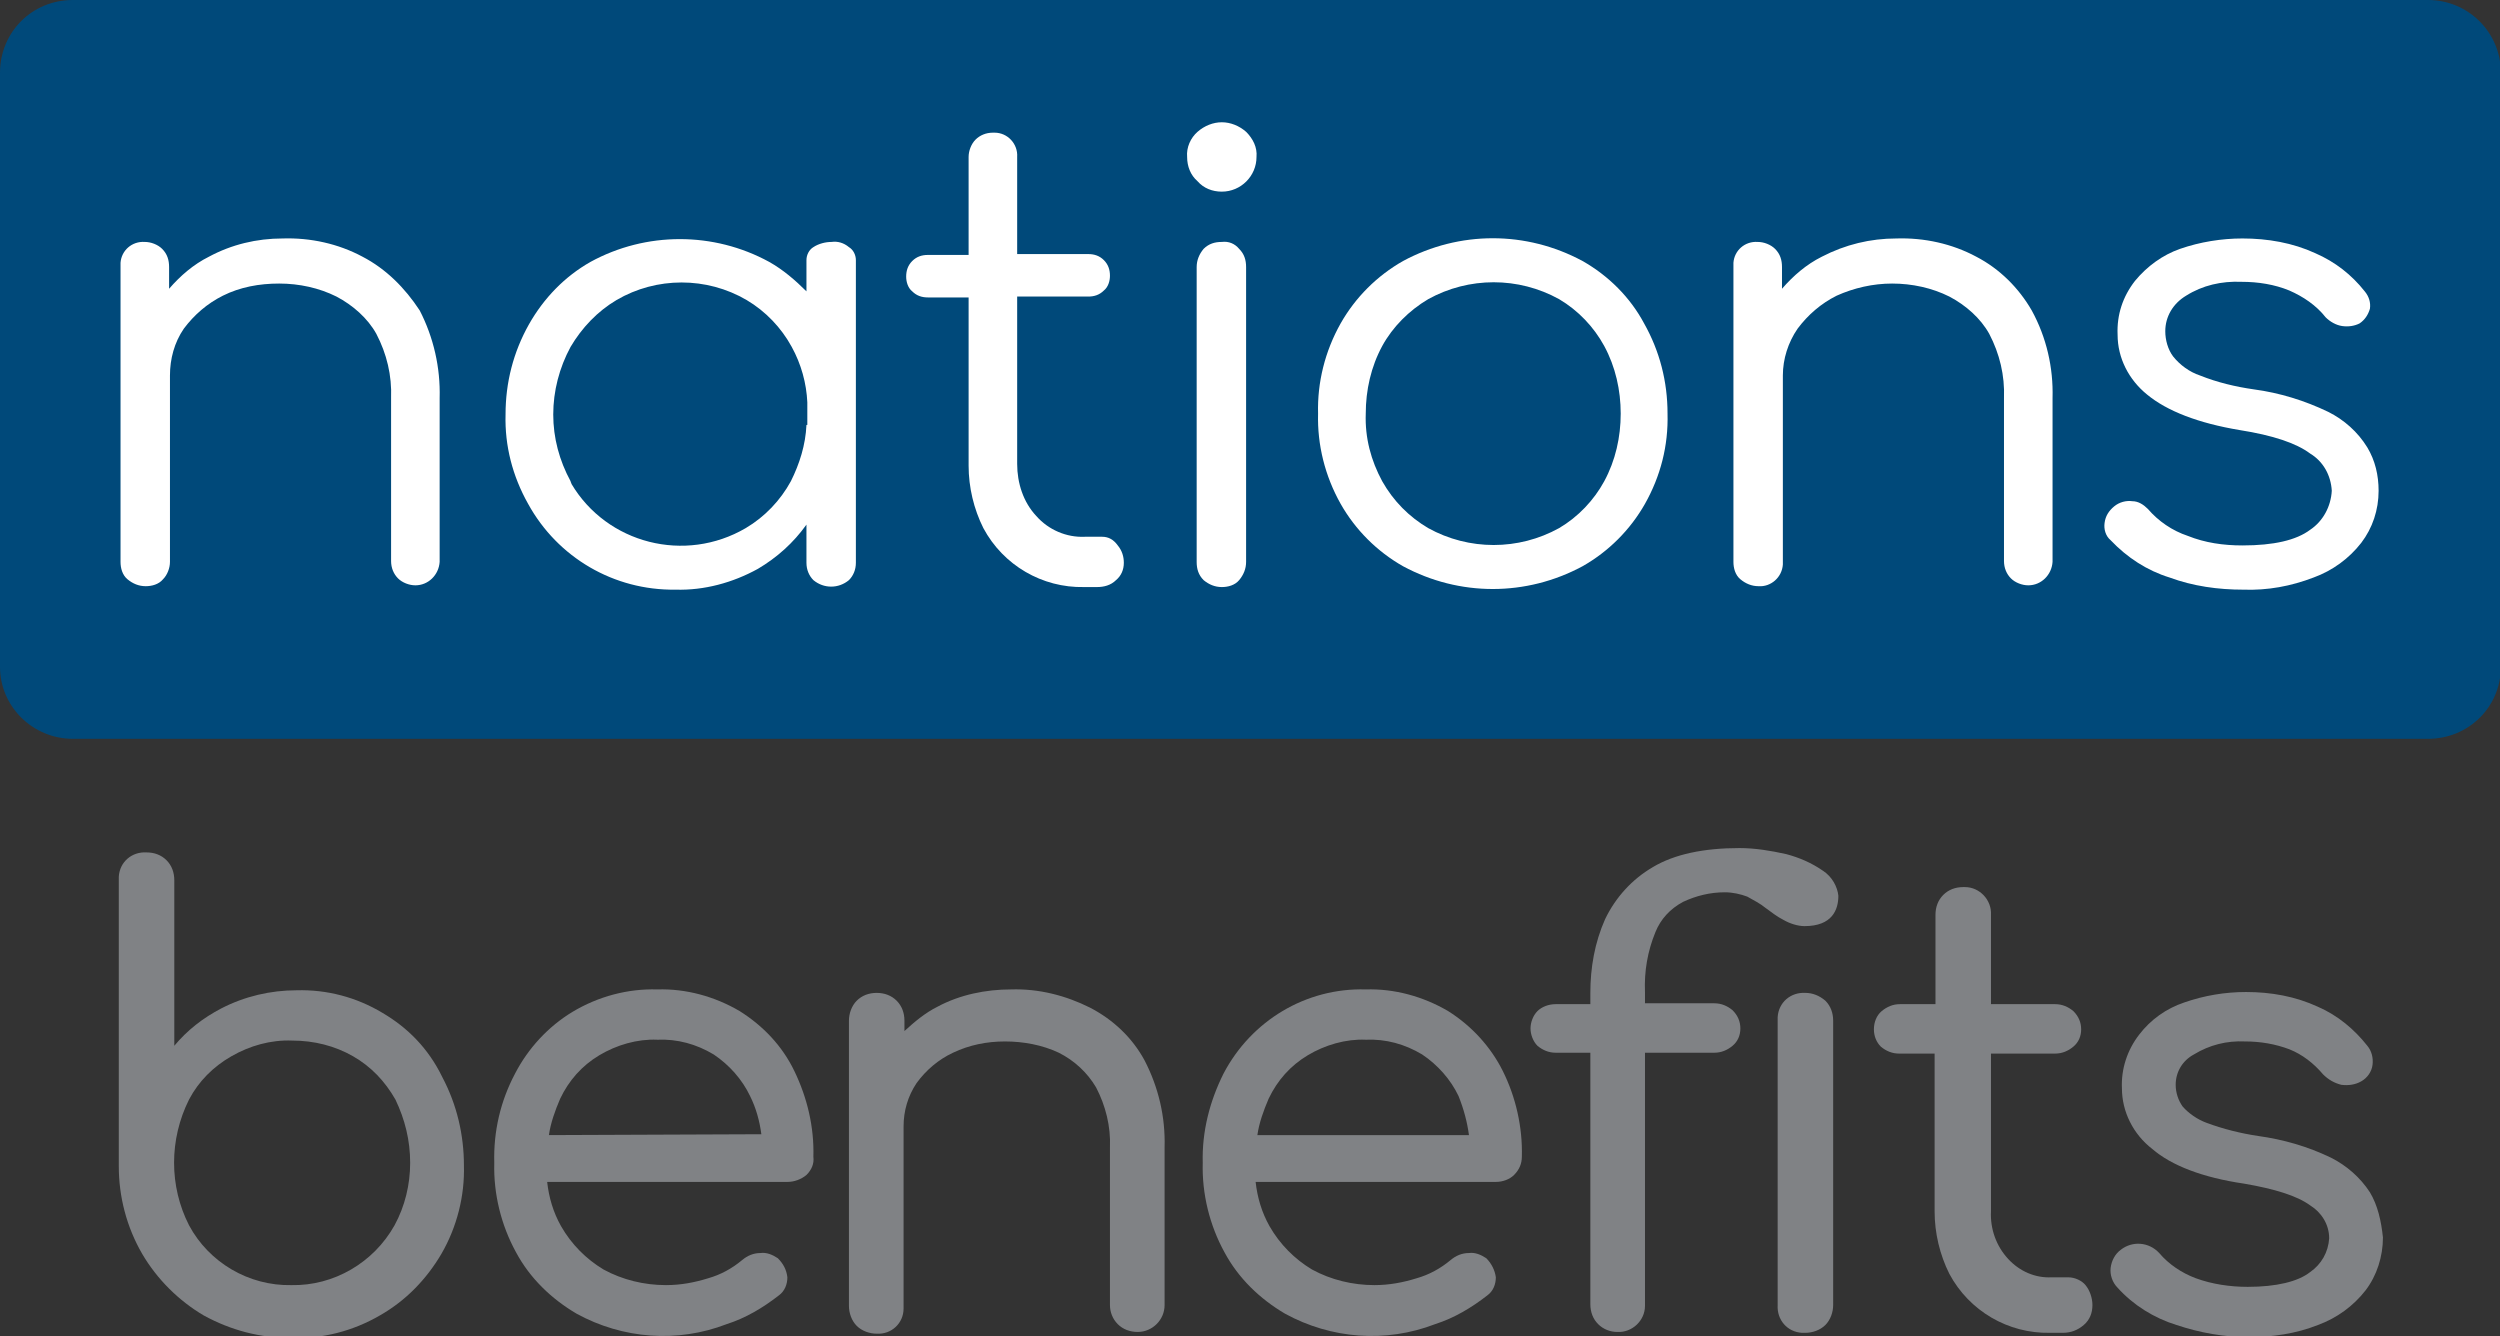
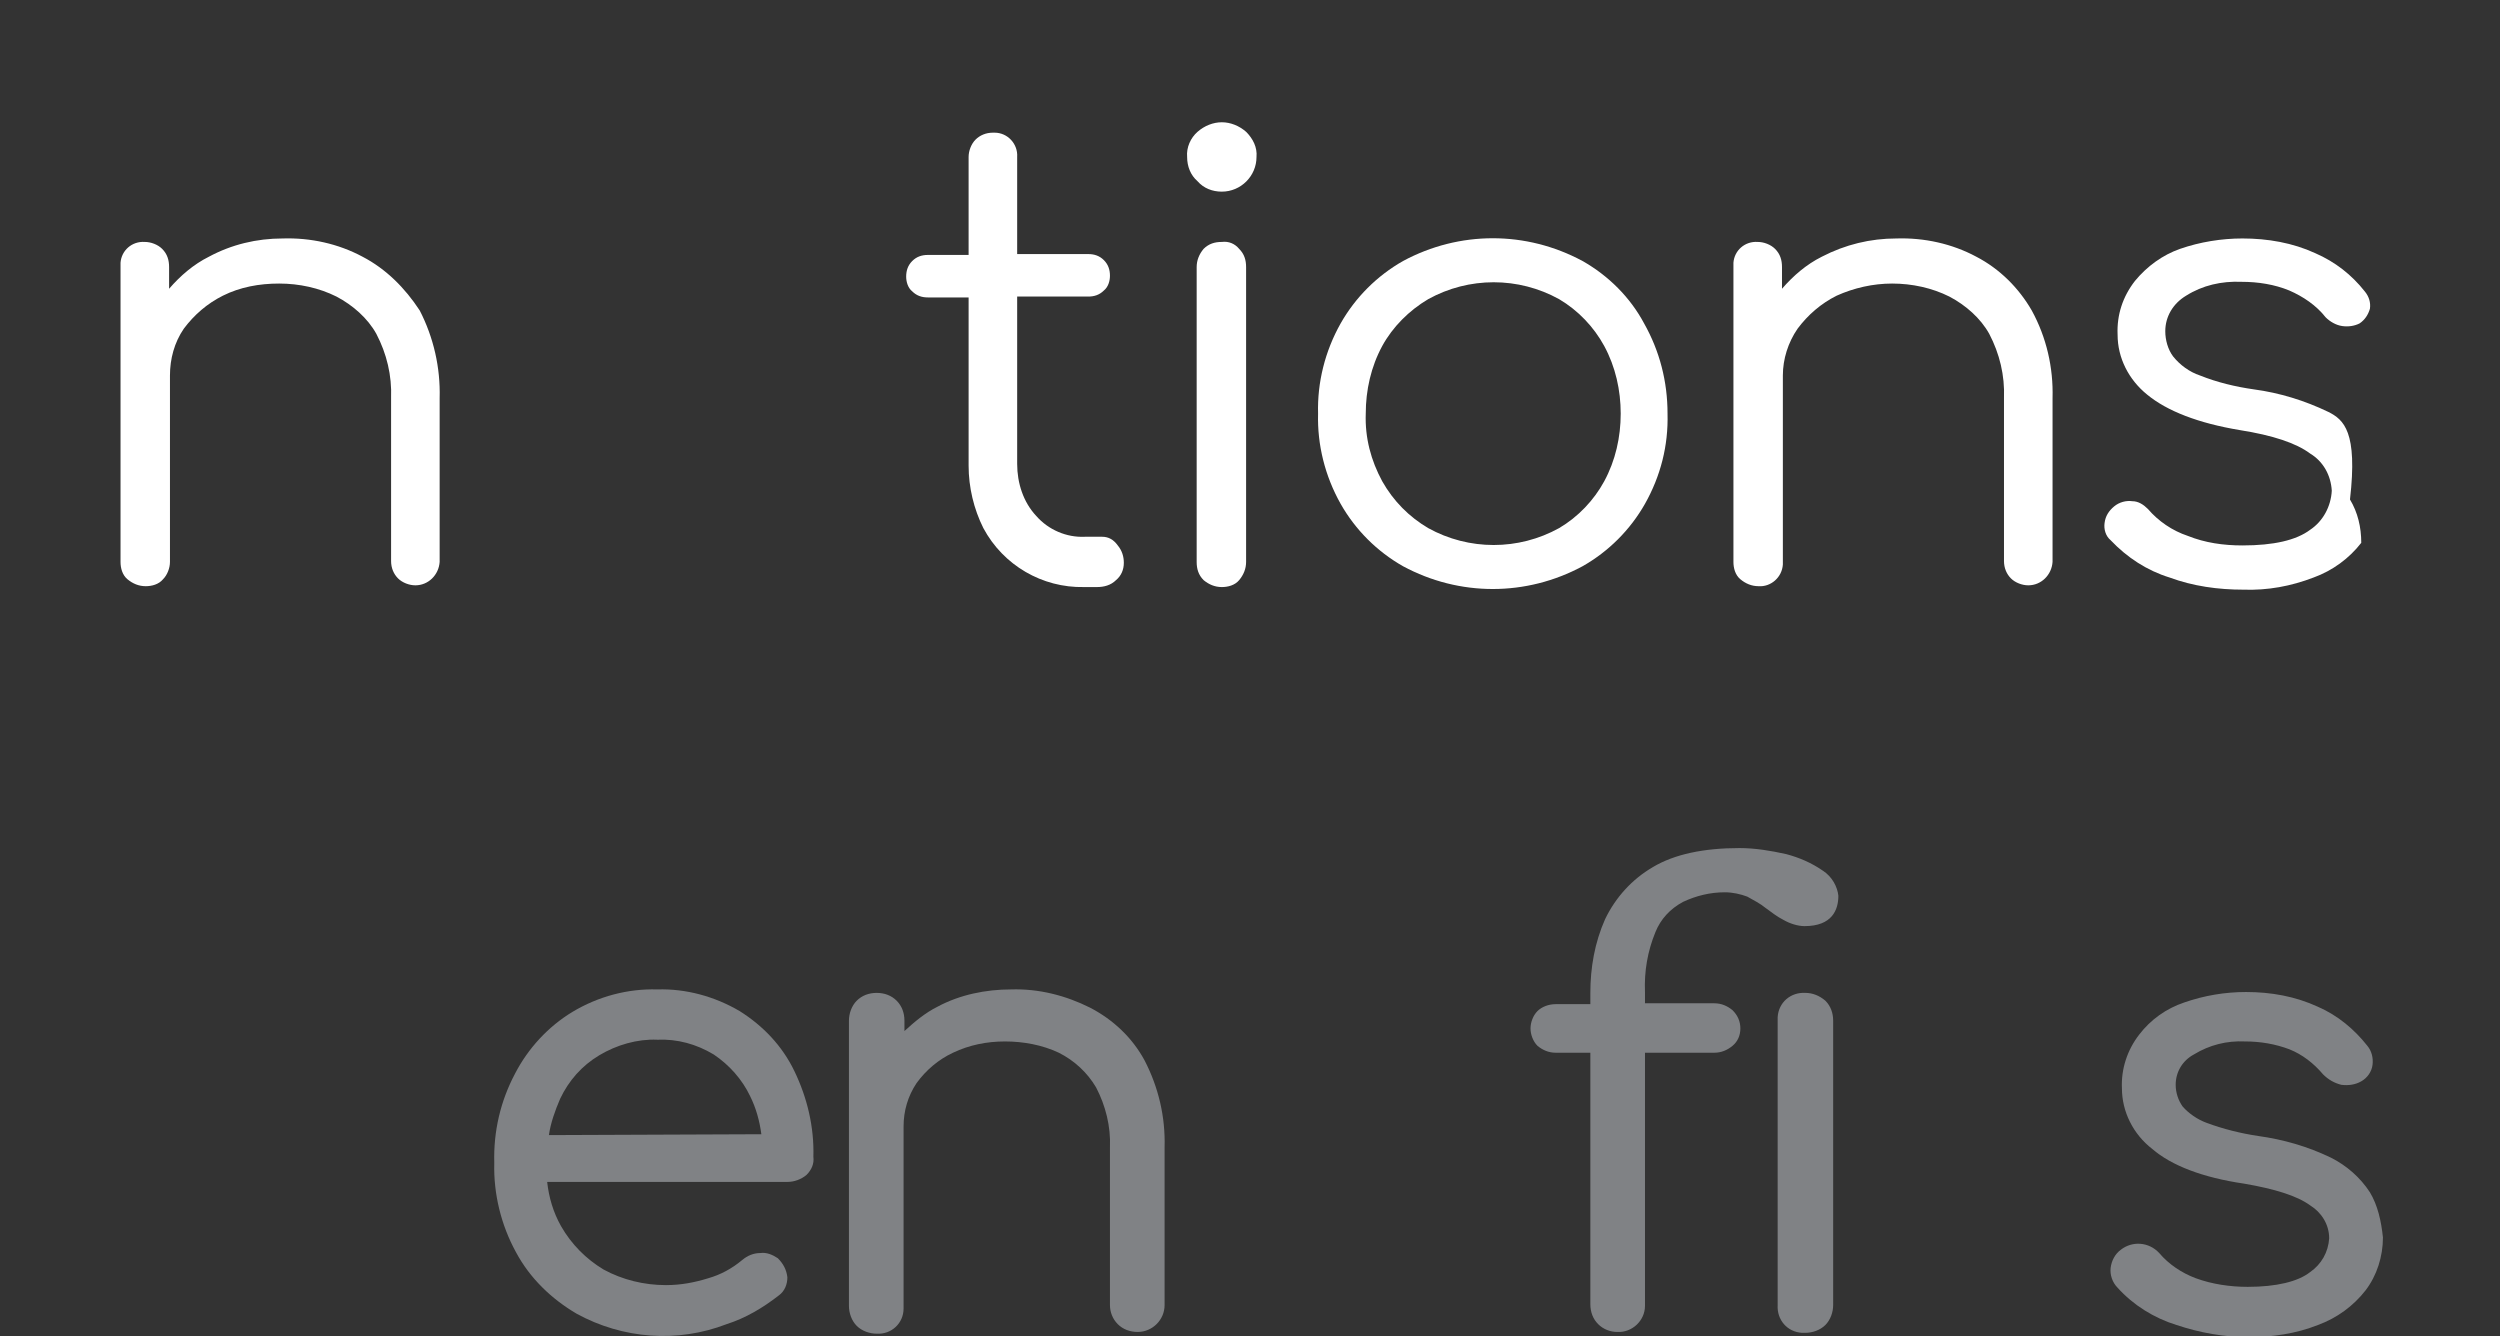
<svg xmlns="http://www.w3.org/2000/svg" version="1.1" id="Layer_1" x="0px" y="0px" viewBox="0 0 288.3 154.1" style="enable-background:new 0 0 288.3 154.1;" xml:space="preserve">
  <rect x="0" y="0" width="288.3" height="154.1" fill="#333333" stroke="none" />
  <style type="text/css">
	.st0{fill:#808285;}
	.st1{fill:#00497A;}
	.st2{fill:#FFFFFF;}
</style>
  <g id="Layer_2_00000083786747738921351950000017385949958589706895_">
    <g id="Layer_1-2">
-       <path class="st0" d="M44.1,116.8c-3-1.8-6.4-2.7-9.9-2.6c-3,0-6,0.7-8.7,2.1c-2.1,1.1-3.9,2.5-5.4,4.3v-19.1    c0-0.9-0.3-1.7-0.9-2.3c-0.6-0.6-1.4-0.9-2.3-0.9c-1.7-0.1-3.1,1.1-3.2,2.8c0,0.1,0,0.3,0,0.4v33c0,3.5,0.9,7,2.7,10.1    c1.7,2.9,4.2,5.4,7.1,7.1c3.1,1.7,6.5,2.6,10.1,2.6c3.6,0.1,7.1-0.8,10.2-2.6c3-1.7,5.4-4.2,7.1-7.1c1.8-3.1,2.7-6.7,2.6-10.2    c0-3.5-0.8-7-2.5-10.2C49.4,120.9,47,118.5,44.1,116.8z M47.3,134.1c0,2.5-0.6,5-1.8,7.2c-2.4,4.3-7,7-11.9,6.9    c-4.9,0.1-9.5-2.6-11.8-6.9c-2.3-4.5-2.3-9.9,0-14.5c1.1-2.1,2.8-3.8,4.9-5c2.1-1.2,4.5-1.9,7-1.8c2.5,0,4.9,0.6,7,1.8    c2.1,1.2,3.7,2.9,4.9,5C46.7,129.1,47.3,131.5,47.3,134.1z" />
      <path class="st0" d="M85.3,116.6c-2.9-1.7-6.2-2.6-9.5-2.5c-3.4-0.1-6.8,0.8-9.8,2.6c-2.8,1.7-5.1,4.2-6.6,7.1    c-1.7,3.2-2.5,6.7-2.4,10.3c-0.1,3.6,0.8,7.2,2.5,10.3c1.6,3,4.1,5.4,7,7.1c5.3,2.9,11.6,3.4,17.3,1.2c2.2-0.7,4.2-1.9,6-3.3    c0.7-0.5,1-1.3,1-2.1c-0.1-0.9-0.5-1.6-1.1-2.2c-0.6-0.4-1.3-0.7-2-0.6c-0.8,0-1.5,0.3-2.1,0.8c-1.2,1-2.5,1.7-3.9,2.1    c-1.6,0.5-3.2,0.8-4.9,0.8c-2.5,0-5-0.6-7.2-1.8c-2-1.2-3.7-2.9-4.9-5c-0.9-1.6-1.4-3.3-1.6-5.1h27.7c0.8,0,1.6-0.3,2.2-0.8    c0.6-0.6,0.9-1.3,0.8-2.1c0.1-3.4-0.7-6.8-2.2-9.9C90.2,120.6,88,118.3,85.3,116.6z M63.3,130.9c0.2-1.4,0.7-2.8,1.3-4.2    c1-2.1,2.5-3.8,4.5-5c2-1.2,4.4-1.9,6.7-1.8c2.3-0.1,4.5,0.5,6.5,1.7c1.8,1.2,3.3,2.9,4.2,4.8c0.7,1.4,1.1,2.9,1.3,4.4L63.3,130.9    z" />
      <path class="st0" d="M125.7,116.2c-2.8-1.4-5.9-2.2-9.1-2.1c-2.9,0-5.9,0.6-8.5,2c-1.4,0.7-2.6,1.7-3.8,2.8v-1.2    c0-0.9-0.3-1.7-0.9-2.3c-0.6-0.6-1.4-0.9-2.3-0.9c-0.9,0-1.7,0.3-2.3,0.9c-0.6,0.6-0.9,1.5-0.9,2.3v32.9c0,0.8,0.3,1.7,0.9,2.3    c0.6,0.6,1.5,0.9,2.3,0.9c1.7,0.1,3.1-1.2,3.1-2.9c0-0.1,0-0.2,0-0.3v-20.7c0-1.8,0.5-3.5,1.5-5c1.1-1.5,2.5-2.7,4.2-3.5    c1.9-0.9,3.9-1.3,6-1.3c2.1,0,4.3,0.4,6.2,1.3c1.8,0.9,3.3,2.3,4.3,4c1.1,2.1,1.7,4.5,1.6,6.9v18.2c0,0.8,0.3,1.6,0.9,2.2    c0.6,0.6,1.4,0.9,2.3,0.9c1.7,0,3.1-1.4,3.1-3.1c0,0,0,0,0-0.1v-18.1c0.1-3.5-0.7-6.9-2.3-10C130.6,119.7,128.4,117.6,125.7,116.2    z" />
-       <path class="st0" d="M167,116.6c-2.9-1.7-6.2-2.6-9.5-2.5c-6.9-0.2-13.2,3.6-16.4,9.7c-1.6,3.2-2.5,6.7-2.4,10.3    c-0.1,3.6,0.8,7.2,2.5,10.3c1.6,3,4.1,5.4,7,7.1c5.3,2.9,11.6,3.4,17.3,1.2c2.2-0.7,4.2-1.9,6-3.3c0.7-0.5,1-1.3,1-2.1    c-0.1-0.8-0.5-1.6-1.1-2.2c-0.6-0.4-1.3-0.7-2-0.6c-0.8,0-1.5,0.3-2.1,0.8c-1.2,1-2.5,1.7-3.9,2.1c-1.6,0.5-3.2,0.8-4.9,0.8    c-2.5,0-5-0.6-7.2-1.8c-2-1.2-3.7-2.9-4.9-5c-0.9-1.6-1.4-3.3-1.6-5.1h27.7c0.8,0,1.6-0.3,2.1-0.8c0.6-0.6,0.9-1.3,0.9-2.1    c0.1-3.4-0.7-6.9-2.2-9.9C171.9,120.7,169.7,118.3,167,116.6z M169.4,130.9H145c0.2-1.4,0.7-2.8,1.3-4.2c1-2.1,2.5-3.8,4.5-5    c2-1.2,4.4-1.9,6.7-1.8c2.3-0.1,4.5,0.5,6.5,1.7c1.8,1.2,3.3,2.9,4.2,4.8C168.8,127.9,169.2,129.4,169.4,130.9L169.4,130.9z" />
      <path class="st0" d="M210.2,100.4c-1.3-0.9-2.7-1.5-4.2-1.9c-1.8-0.4-3.6-0.7-5.4-0.7c-4.1,0-7.5,0.7-10,2.2    c-2.4,1.4-4.3,3.5-5.5,6c-1.2,2.7-1.7,5.6-1.7,8.5v1.3h-4c-0.8,0-1.6,0.3-2.1,0.8c-0.5,0.5-0.8,1.3-0.8,2c0,0.7,0.3,1.5,0.8,2    c0.6,0.5,1.3,0.8,2.1,0.8h4v29c0,0.9,0.3,1.7,0.9,2.3c0.6,0.6,1.4,0.9,2.2,0.9c1.7,0.1,3.2-1.3,3.2-3c0-0.1,0-0.1,0-0.2v-29h8    c0.8,0,1.5-0.3,2.1-0.8c0.6-0.5,0.9-1.2,0.9-2c0-0.8-0.3-1.5-0.9-2.1c-0.6-0.5-1.3-0.8-2.1-0.8h-8v-1.3c-0.1-2.4,0.3-4.7,1.2-6.9    c0.6-1.5,1.7-2.7,3.2-3.5c1.5-0.7,3.1-1.1,4.8-1.1c0.9,0,1.8,0.2,2.6,0.5c0.7,0.4,1.5,0.8,2.1,1.3c0.7,0.5,1.3,1,2.1,1.4    c0.7,0.4,1.6,0.7,2.4,0.7c3.2,0,3.9-1.9,3.9-3.5C211.9,102.3,211.3,101.1,210.2,100.4z" />
      <path class="st0" d="M208.2,114.5c-1.7-0.1-3.1,1.1-3.2,2.8c0,0.1,0,0.3,0,0.4v32.8c-0.1,1.7,1.1,3.1,2.8,3.2c0.1,0,0.3,0,0.4,0    c0.8,0,1.7-0.3,2.3-0.9c0.6-0.6,0.9-1.5,0.9-2.3v-32.8c0-0.9-0.3-1.7-0.9-2.3C209.8,114.8,209,114.5,208.2,114.5z" />
-       <path class="st0" d="M238.5,147.3h-1.9c-1.9,0.1-3.7-0.7-5-2.1c-1.4-1.5-2.1-3.5-2-5.5v-18.2h7.4c0.8,0,1.5-0.3,2.1-0.8    c0.6-0.5,0.9-1.2,0.9-2c0-0.8-0.3-1.5-0.9-2.1c-0.6-0.5-1.3-0.8-2.1-0.8h-7.4v-10.3c0.1-1.7-1.3-3.2-3-3.2c-0.1,0-0.1,0-0.2,0    c-0.9,0-1.7,0.3-2.3,0.9c-0.6,0.6-0.9,1.4-0.9,2.3v10.3h-4.1c-0.8,0-1.5,0.3-2.1,0.8c-0.6,0.5-0.9,1.3-0.9,2.1    c0,0.8,0.3,1.5,0.8,2c0.6,0.5,1.3,0.8,2.1,0.8h4.1v18.2c0,2.5,0.6,5,1.7,7.2c2.3,4.3,6.8,6.9,11.6,6.8h1.5c0.9,0,1.7-0.3,2.4-0.9    c0.7-0.6,1-1.4,1-2.3c0-0.8-0.3-1.7-0.8-2.3C240.1,147.7,239.3,147.3,238.5,147.3z" />
      <path class="st0" d="M273.3,137.5c-1.1-1.7-2.7-3.1-4.5-4c-2.7-1.3-5.5-2.1-8.4-2.5c-2-0.3-4-0.8-5.9-1.5    c-1.1-0.4-2.1-1.1-2.8-1.9c-0.5-0.7-0.8-1.6-0.8-2.5c0-1.5,0.8-2.8,2.1-3.5c1.8-1.1,3.8-1.6,5.9-1.5c1.8,0,3.5,0.3,5.1,0.9    c1.5,0.6,2.8,1.6,3.9,2.9c0.6,0.6,1.3,1,2.1,1.2c0.8,0.1,1.6,0,2.3-0.4c0.7-0.4,1.2-1.1,1.3-1.9c0.1-0.8-0.1-1.6-0.6-2.2    c-1.5-1.9-3.4-3.5-5.7-4.5c-2.6-1.2-5.4-1.7-8.3-1.7c-2.4,0-4.8,0.4-7.1,1.2c-2.1,0.7-3.9,2-5.2,3.7c-1.4,1.8-2.1,4-2,6.2    c0,2.7,1.3,5.3,3.5,7c2.2,1.9,5.8,3.3,10.6,4c3.5,0.6,6.1,1.4,7.6,2.5c1.3,0.8,2.2,2.2,2.2,3.8c-0.1,1.6-0.9,3-2.2,3.9    c-1.4,1.1-3.9,1.7-7.2,1.7c-2,0-4.1-0.3-6-1c-1.6-0.6-3.1-1.6-4.2-2.9c-1.2-1.3-3.1-1.4-4.4-0.4c-0.7,0.5-1.1,1.3-1.2,2.1    c-0.1,0.8,0.2,1.7,0.8,2.3c1.8,2,4.2,3.5,6.8,4.3c2.7,0.9,5.5,1.4,8.3,1.4c2.7,0,5.5-0.4,8-1.4c2.2-0.8,4.1-2.2,5.5-4    c1.3-1.7,2-3.9,2-6.1C274.6,140.8,274.2,139,273.3,137.5z" />
-       <path class="st1" d="M8.4,0H280c4.6,0,8.4,3.7,8.4,8.4v68.5c0,4.6-3.7,8.3-8.4,8.3H8.4c-4.6,0-8.4-3.7-8.4-8.3V8.4    C0,3.7,3.7,0,8.4,0z" />
      <path class="st2" d="M140.9,27.9c-0.8,0-1.5,0.2-2.1,0.8c-0.5,0.6-0.8,1.3-0.8,2.1v34c0,0.8,0.2,1.5,0.8,2.1    c0.6,0.5,1.3,0.8,2.1,0.8c0.7,0,1.5-0.2,2-0.8c0.5-0.6,0.8-1.3,0.8-2.1v-34c0-0.8-0.2-1.5-0.8-2.1    C142.4,28.1,141.7,27.8,140.9,27.9z" />
      <path class="st2" d="M140.9,14.1c-1,0-2,0.4-2.8,1.1c-0.8,0.7-1.3,1.8-1.2,2.9c0,1.1,0.4,2.1,1.2,2.8c0.7,0.8,1.7,1.2,2.8,1.2    c2.2,0,4-1.8,4-4c0.1-1.1-0.4-2.1-1.2-2.9C142.9,14.5,141.9,14.1,140.9,14.1z" />
      <path class="st2" d="M127.1,61.9h-2c-2.1,0.1-4.2-0.8-5.6-2.4c-1.5-1.6-2.2-3.8-2.2-6V34.2h8.2c0.7,0,1.3-0.2,1.8-0.7    c0.5-0.4,0.7-1.1,0.7-1.7c0-0.7-0.2-1.3-0.7-1.8c-0.5-0.5-1.1-0.7-1.8-0.7h-8.2V18.1c0.1-1.5-1.1-2.8-2.6-2.8c-0.1,0-0.1,0-0.2,0    c-0.8,0-1.5,0.3-2,0.8c-0.5,0.5-0.8,1.3-0.8,2v11.3H107c-0.7,0-1.3,0.2-1.8,0.7c-0.5,0.5-0.7,1.1-0.7,1.8c0,0.6,0.2,1.3,0.7,1.7    c0.5,0.5,1.1,0.7,1.8,0.7h4.7v19.4c0,2.5,0.6,5,1.7,7.2c2.3,4.3,6.8,6.9,11.6,6.8h1.5c0.8,0,1.6-0.2,2.2-0.8    c0.6-0.5,0.9-1.2,0.9-2c0-0.7-0.2-1.4-0.7-2C128.4,62.2,127.8,61.9,127.1,61.9z" />
-       <path class="st2" d="M95.9,27.9c-0.7,0-1.5,0.2-2.1,0.6C93.3,28.8,93,29.4,93,30v3.6c-1.3-1.3-2.7-2.5-4.3-3.4    c-6.4-3.5-14.2-3.5-20.6,0c-3,1.7-5.4,4.2-7.1,7.2c-1.8,3.2-2.7,6.7-2.7,10.4c-0.1,3.6,0.8,7.1,2.6,10.3c3.4,6.2,9.9,10,17,9.9    c3.3,0.1,6.6-0.8,9.5-2.4c2.2-1.3,4.1-3,5.6-5.1v4.4c0,0.8,0.3,1.5,0.8,2c1.2,1,2.9,1,4.1,0c0.5-0.5,0.8-1.2,0.8-2V30    c0-0.6-0.3-1.2-0.8-1.5C97.3,28,96.6,27.8,95.9,27.9z M93,49c-0.1,2.3-0.8,4.5-1.8,6.5c-1.2,2.2-3,4.1-5.2,5.4    c-7,4.1-16,1.8-20.1-5.1c0-0.1-0.1-0.2-0.1-0.3c-1.3-2.4-2-5-2-7.7c0-2.7,0.7-5.4,2-7.8c1.3-2.2,3.1-4.1,5.3-5.4    c4.6-2.7,10.4-2.7,15,0c2.2,1.3,4,3.2,5.2,5.4c1.1,2,1.7,4.2,1.8,6.4V49z" />
      <path class="st2" d="M41.8,29.6c-2.8-1.5-6-2.2-9.2-2.1c-3,0-5.9,0.7-8.5,2.1c-1.8,0.9-3.3,2.2-4.6,3.7v-2.5    c0-0.8-0.2-1.5-0.8-2.1c-0.5-0.5-1.3-0.8-2-0.8c-1.5-0.1-2.7,1-2.8,2.4c0,0.1,0,0.3,0,0.4v34.1c0,0.7,0.2,1.5,0.8,2    c0.6,0.5,1.3,0.8,2.1,0.8c0.7,0,1.5-0.2,2-0.8c0.5-0.5,0.8-1.3,0.8-2V43.3c0-1.9,0.5-3.8,1.6-5.4c1.2-1.6,2.7-2.9,4.5-3.8    c2-1,4.2-1.4,6.5-1.4c2.3,0,4.6,0.5,6.6,1.5c1.9,1,3.6,2.5,4.6,4.3c1.2,2.3,1.8,4.8,1.7,7.4v18.8c0,0.8,0.3,1.5,0.8,2    c0.5,0.5,1.3,0.8,2,0.8c1.5,0,2.7-1.2,2.8-2.7c0,0,0,0,0-0.1V45.9c0.1-3.5-0.7-7-2.3-10.1C46.7,33.2,44.5,31,41.8,29.6z" />
-       <path class="st2" d="M268.5,47.5c-2.7-1.3-5.6-2.2-8.6-2.6c-2.1-0.3-4.2-0.8-6.2-1.6c-1.2-0.4-2.3-1.2-3.1-2.2    c-0.6-0.8-0.9-1.9-0.9-2.9c0-1.7,0.9-3.2,2.4-4.1c1.9-1.2,4.1-1.7,6.4-1.6c1.9,0,3.8,0.3,5.5,1c1.6,0.7,3.1,1.7,4.2,3.1    c0.5,0.5,1.2,0.9,1.9,1c0.7,0.1,1.4,0,2-0.3c0.6-0.4,1-1,1.2-1.7c0.1-0.7-0.1-1.4-0.6-2c-1.5-1.9-3.4-3.4-5.7-4.4    c-2.6-1.2-5.5-1.7-8.4-1.7c-2.4,0-4.9,0.4-7.2,1.2c-2,0.7-3.8,2-5.2,3.7c-1.4,1.8-2.1,3.9-2,6.2c0,2.7,1.3,5.2,3.4,6.9    c2.3,1.9,5.9,3.3,10.7,4.1c3.8,0.6,6.5,1.5,8.1,2.7c1.5,0.9,2.4,2.5,2.5,4.3c-0.1,1.8-1,3.5-2.5,4.5c-1.6,1.2-4.2,1.8-7.8,1.8    c-2.2,0-4.3-0.3-6.3-1.1c-1.8-0.6-3.4-1.7-4.6-3.1c-0.5-0.5-1.1-0.9-1.8-0.9c-0.7-0.1-1.5,0.1-2.1,0.6c-0.6,0.5-1,1.1-1.1,1.9    c-0.1,0.7,0.1,1.5,0.7,2c1.9,2,4.2,3.5,6.8,4.3c2.7,1,5.6,1.4,8.5,1.4c2.8,0.1,5.5-0.4,8.1-1.4c2.2-0.8,4.1-2.2,5.5-4    c1.3-1.7,2-3.8,2-6c0-1.8-0.4-3.5-1.3-5C271.9,49.8,270.3,48.4,268.5,47.5z" />
+       <path class="st2" d="M268.5,47.5c-2.7-1.3-5.6-2.2-8.6-2.6c-2.1-0.3-4.2-0.8-6.2-1.6c-1.2-0.4-2.3-1.2-3.1-2.2    c-0.6-0.8-0.9-1.9-0.9-2.9c0-1.7,0.9-3.2,2.4-4.1c1.9-1.2,4.1-1.7,6.4-1.6c1.9,0,3.8,0.3,5.5,1c1.6,0.7,3.1,1.7,4.2,3.1    c0.5,0.5,1.2,0.9,1.9,1c0.7,0.1,1.4,0,2-0.3c0.6-0.4,1-1,1.2-1.7c0.1-0.7-0.1-1.4-0.6-2c-1.5-1.9-3.4-3.4-5.7-4.4    c-2.6-1.2-5.5-1.7-8.4-1.7c-2.4,0-4.9,0.4-7.2,1.2c-2,0.7-3.8,2-5.2,3.7c-1.4,1.8-2.1,3.9-2,6.2c0,2.7,1.3,5.2,3.4,6.9    c2.3,1.9,5.9,3.3,10.7,4.1c3.8,0.6,6.5,1.5,8.1,2.7c1.5,0.9,2.4,2.5,2.5,4.3c-0.1,1.8-1,3.5-2.5,4.5c-1.6,1.2-4.2,1.8-7.8,1.8    c-2.2,0-4.3-0.3-6.3-1.1c-1.8-0.6-3.4-1.7-4.6-3.1c-0.5-0.5-1.1-0.9-1.8-0.9c-0.7-0.1-1.5,0.1-2.1,0.6c-0.6,0.5-1,1.1-1.1,1.9    c-0.1,0.7,0.1,1.5,0.7,2c1.9,2,4.2,3.5,6.8,4.3c2.7,1,5.6,1.4,8.5,1.4c2.8,0.1,5.5-0.4,8.1-1.4c2.2-0.8,4.1-2.2,5.5-4    c0-1.8-0.4-3.5-1.3-5C271.9,49.8,270.3,48.4,268.5,47.5z" />
      <path class="st2" d="M227.9,29.6c-2.8-1.5-6-2.2-9.2-2.1c-3,0-5.9,0.7-8.6,2.1c-1.8,0.9-3.3,2.2-4.6,3.7v-2.5    c0-0.8-0.2-1.5-0.8-2.1c-0.5-0.5-1.3-0.8-2-0.8c-1.5-0.1-2.7,1-2.8,2.4c0,0.1,0,0.3,0,0.4v34.1c0,0.7,0.2,1.5,0.8,2    c0.6,0.5,1.3,0.8,2.1,0.8c1.4,0.1,2.7-1,2.8-2.5c0-0.1,0-0.2,0-0.3V43.3c0-1.9,0.6-3.8,1.7-5.4c1.2-1.6,2.7-2.9,4.5-3.8    c2-0.9,4.2-1.4,6.4-1.4c2.3,0,4.6,0.5,6.6,1.5c1.9,1,3.6,2.5,4.6,4.3c1.2,2.3,1.8,4.8,1.7,7.4v18.8c0,0.8,0.3,1.5,0.8,2    c0.5,0.5,1.3,0.8,2,0.8c1.5,0,2.7-1.2,2.8-2.7c0,0,0,0,0-0.1V45.9c0.1-3.5-0.7-7-2.4-10.1C232.8,33.2,230.6,31,227.9,29.6z" />
      <path class="st2" d="M182.5,30.1c-6.5-3.5-14.2-3.5-20.7,0c-3,1.7-5.5,4.2-7.2,7.2c-1.8,3.2-2.7,6.8-2.6,10.4    c-0.1,3.6,0.8,7.2,2.6,10.4c1.7,3,4.2,5.5,7.2,7.2c6.5,3.5,14.2,3.5,20.7,0c3-1.7,5.5-4.2,7.2-7.2c1.8-3.2,2.7-6.7,2.6-10.4    c0-3.7-0.9-7.2-2.7-10.4C188,34.3,185.5,31.8,182.5,30.1z M185,55.5c-1.2,2.2-3,4.1-5.2,5.4c-4.7,2.6-10.4,2.6-15.1,0    c-2.2-1.3-4-3.1-5.3-5.4c-1.3-2.4-2-5-1.9-7.8c0-2.7,0.6-5.4,1.9-7.8c1.2-2.2,3.1-4.1,5.3-5.4c4.7-2.6,10.4-2.6,15.1,0    c2.2,1.3,4,3.2,5.2,5.4c1.3,2.4,1.9,5.1,1.9,7.8C186.9,50.4,186.3,53.1,185,55.5z" />
    </g>
  </g>
</svg>